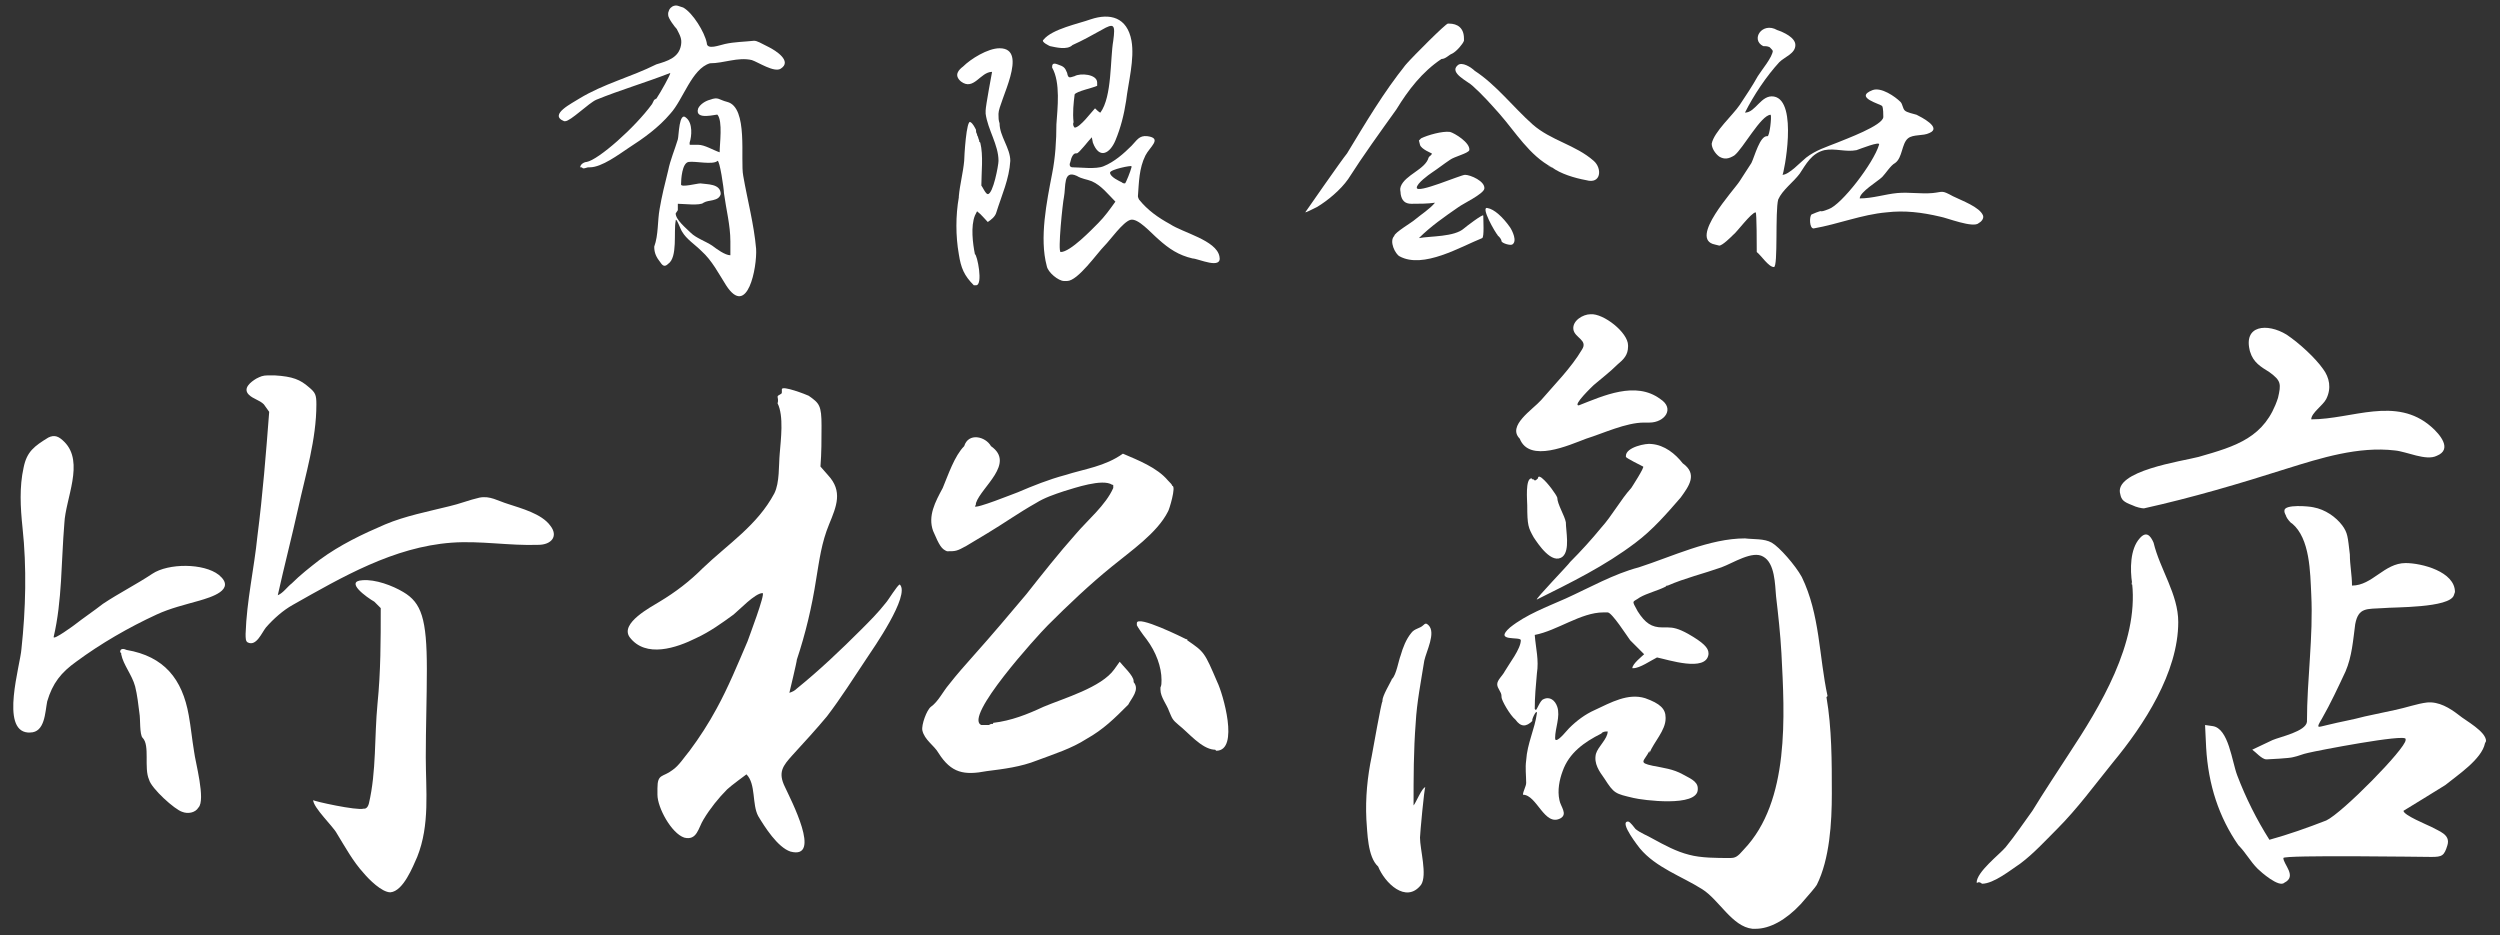
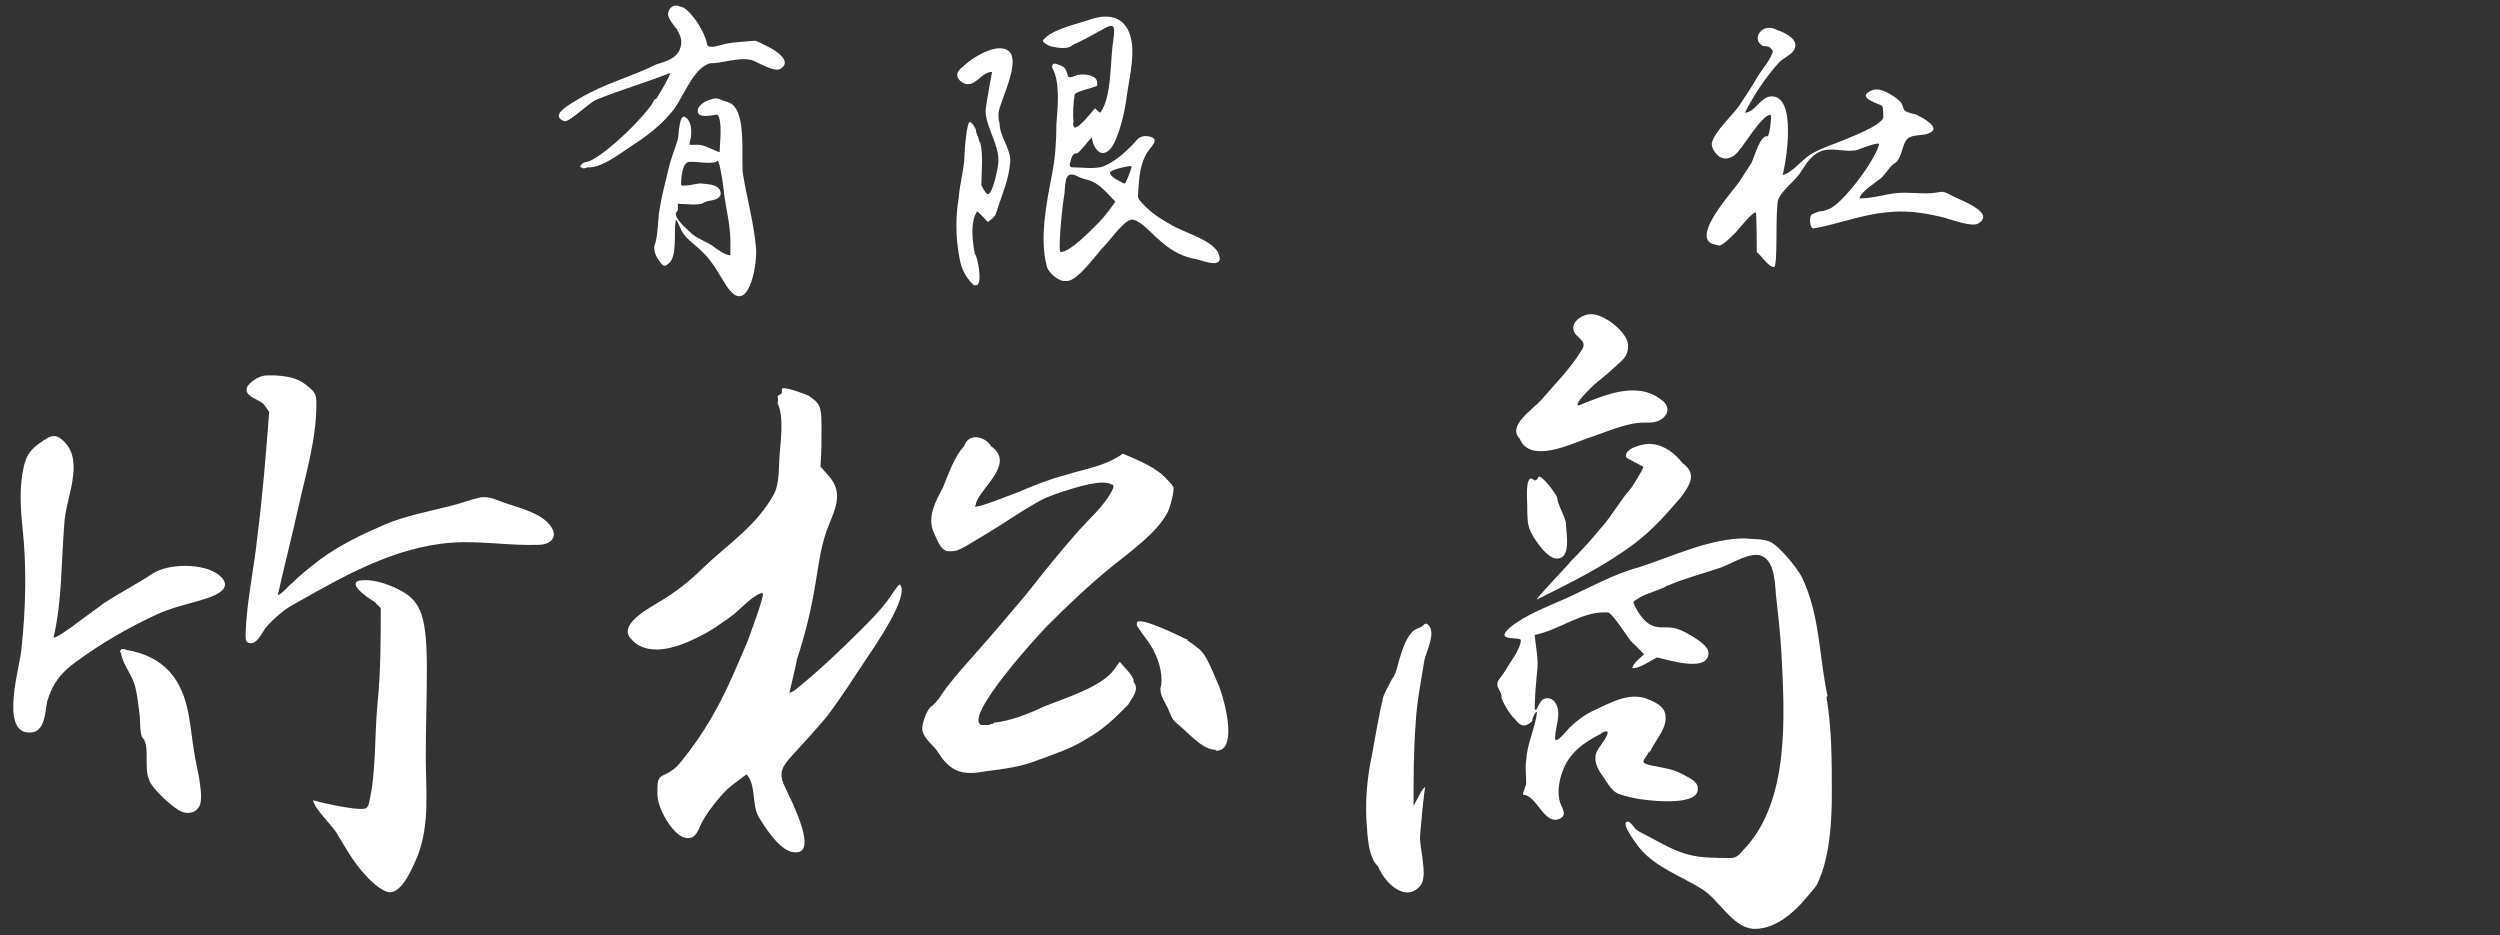
<svg xmlns="http://www.w3.org/2000/svg" version="1.1" id="Layer_1" x="0" y="0" pointer-events="bounding-box" viewBox="0 0 233.1 87.2" xml:space="preserve">
  <rect x="0" y="0" width="233.1" height="87.2" fill="#333333" stroke="none" />
  <style type="text/css">.st0{fill:#fff}</style>
  <g id="g_splogo">
    <path id="XMLID_24_" class="st0" d="M62.3 1.4v-.2c.1-.3.1-.4.4-.6.4-.2.6 0 1 .1.9.5 2 2.3 2.2 3.3 0 .7 1.2.2 1.7.1.9-.2 1.8-.2 2.7-.3.3 0 .6.2 1.4.6.6.3 2.2 1.3 1.1 2-.6.4-2.1-.6-2.7-.8-1.3-.3-2.6.3-3.9.3-1.7.5-2.5 3.4-3.7 4.7-1.1 1.3-2.5 2.3-3.9 3.2-.9.6-2.5 1.8-3.6 1.8h-.1c-.2 0-.3.1-.5.1-.1 0-.1-.1-.2-.1h-.1c0-.3.4-.5.6-.5 1.1-.2 4.5-3.2 6.1-5.4l.2-.4c.1 0 .1-.1.2-.1.4-.6 1.3-2.2 1.3-2.4-2.3.9-4.7 1.6-6.9 2.5-.7.3-2.4 2-2.9 2h-.1c-1.5-.6.8-1.7 1.4-2.1 2.3-1.4 4.8-2 7.2-3.2 1-.3 2.1-.6 2.3-1.8.1-.6-.1-.9-.4-1.5-.2-.2-.8-1-.8-1.3zm2.8 8.7c.2-.4.7-.7 1.1-.8.8-.3.8 0 1.6.2 2 .5 1.2 5.4 1.5 6.9.4 2.3 1 4.5 1.2 6.8.1 1.7-.8 6.5-2.8 3.4-.7-1.1-1.3-2.3-2.3-3.2-.6-.6-1.4-1.1-1.8-1.8-.1-.1-.6-1.5-.6-1-.2 1 .2 3.4-.7 4-.3.3-.5.2-.7-.1-.4-.5-.6-.9-.6-1.5.4-1.1.3-2.4.5-3.5.2-1.2.5-2.4.8-3.6.2-1 .6-1.9.9-2.9.1-.3.1-2.7.8-2 .6.5.5 1.7.3 2.3v.1c0 .1 0 .1.1.1h.7c.6 0 1.4.5 2 .7 0-.8.3-2.9-.2-3.5 0-.1-2.2.6-1.8-.6.2-.2 0 .1 0 0zm3 12.4c0-1.5-.4-3-.6-4.5 0-.4-.4-3.1-.6-3-.4.4-2.1 0-2.7.1-.6.1-.7 1.6-.7 2.1 0 .3 1.5-.1 1.8-.1.6.1 1.9 0 1.9 1-.2.7-1.1.5-1.6.8-.3.3-1.9.1-2.4.1v.6l-.2.3c0 .6 1 1.4 1.4 1.8.5.5 1.4.8 2 1.2.4.3 1.2.9 1.7.9v-1.3z" />
    <path id="XMLID_28_" class="st0" d="M89.8 6.2c.7-.7 2.3-1.7 3.4-1.7 2.8 0-.1 5-.1 6.1v.1c0 .3 0 .5.1.8 0 1.2 1 2.3 1 3.5-.1 1.7-.8 3.2-1.3 4.8-.1.4-.5.7-.8.9-.3-.3-.6-.7-1-1l-.2.4c-.4 1-.2 2.6 0 3.6.2 0 .8 2.9.1 2.9h-.2c-.9-.9-1.2-1.6-1.4-2.9-.3-1.7-.3-3.6 0-5.3v-.1c.1-1.1.4-2.2.5-3.3 0-.3.2-4 .6-3.6.2.1.4.5.5.7 0 .1 0 .3.1.4v.1c.1.1.1.3.2.5v.1l.1.1c.3 1.2.1 2.8.1 4 .1.1.4.8.6.8.5 0 1-2.7 1-3.1 0-1.5-1-2.9-1.2-4.4v-.3c0-.4.6-3.6.6-3.6-1.1 0-1.7 1.8-2.9.9-.7-.6-.2-1.1.2-1.4.2-.2-.4.4 0 0zm8.1-1.9s-.9-.4-.6-.6c.8-1 3.3-1.5 4.4-1.9 1.8-.6 3.4-.2 3.8 2 .3 1.7-.3 3.9-.5 5.6-.2 1.3-.5 2.5-1 3.7-.5 1.2-1.5 1.8-2.1.2l-.1-.5c-.3.3-1.2 1.5-1.4 1.5h-.1c-.2 0-.4.3-.5.8-.1.2-.1.5.2.5.7 0 2.2.2 2.9-.1 1-.4 1.9-1.2 2.6-1.9.5-.5.7-1 1.5-.9 1.4.2.2 1-.2 1.8-.6 1.2-.6 2.5-.7 3.8 0 .1.1.3.1.3.8 1 1.8 1.7 2.9 2.3 1.2.8 4.3 1.5 4.6 3 .3 1.3-2 .2-2.5.2-1.3-.3-2.2-.9-3.2-1.8-.7-.6-1.9-2-2.6-1.8-.7.2-1.9 1.9-2.4 2.4-.7.7-2.5 3.3-3.5 3.3h-.3c-.5 0-1.5-.8-1.6-1.4-.7-2.6 0-6 .5-8.6.3-1.5.4-3.1.4-4.6.1-1.5.4-3.9-.4-5.3 0-.2 0-.5.5-.3.6.2.7.3.9.8.1.6.3.4.7.3.5-.3 2.1-.2 2.1.6V8c-.4.2-1.9.5-2.1.8-.1.8-.2 1.7-.1 2.6-.1.2 0 .4.1.5.5 0 1.6-1.5 1.9-1.8.1.1.4.4.5.4 1.1-1.5.9-5 1.2-6.7.2-1.5.1-1.7-1.1-1-.9.5-1.8 1-2.7 1.4-.5.5-1.6.2-2.1.1-.4-.2.4.1 0 0zm3.9 12.6c-.5-.2-.9-.2-1.4-.5-1.3-.6-1 1-1.2 2-.1.4-.6 5.1-.3 5.1.9 0 2.9-2.1 3.5-2.7.6-.6 1.1-1.3 1.6-2-.7-.7-1.3-1.5-2.2-1.9-.2-.1.5.2 0 0zm2.8.1c.1.1.2.1.3.1.1-.1.5-1.1.6-1.5v-.1c0-.1-2 .3-2 .6 0 .4.9.8 1.1.9.1.2-.1 0 0 0z" />
-     <path id="XMLID_33_" class="st0" d="M131.1 6c.7-.8 3.7-3.8 3.9-3.8h.1c.8 0 1.4.4 1.4 1.4v.2c-.1.3-.7 1-1.1 1.2-.3.1-.6.5-1 .5-1.8 1.2-3.1 2.9-4.2 4.7-1.5 2.1-3.1 4.3-4.5 6.5-.7 1-1.9 2-2.9 2.6-.6.3-1 .5-1.1.5 0 0 3.4-4.9 3.9-5.5 1.7-2.8 3.4-5.7 5.5-8.3.7-.8-1.1 1.3 0 0zm1.4 6.9c.6-.3 2-.7 2.7-.6.4.1 1.9 1 1.8 1.7-.1.3-1.4.6-1.8.9-.6.4-1.1.8-1.7 1.2-.3.2-1.4 1-1.4 1.4 0 .6 4.1-1.2 4.5-1.2.5 0 1.9.6 1.8 1.3-.1.5-2 1.4-2.4 1.7-1.3.9-2.6 1.8-3.7 2.9 1.1-.2 3.3-.1 4.2-.9.1-.1 1.8-1.4 1.8-1.2 0 .4.1 2-.1 2.1-2 .8-5.5 2.9-7.7 1.7-.4-.2-1-1.4-.5-1.9 0-.3 1.7-1.3 1.9-1.5.6-.5 1.4-1 1.9-1.6-.7.1-1.5.1-2.2.1-.6 0-.9-.3-1-.9 0-.3-.1-.4 0-.7.4-1.1 2.3-1.6 2.6-2.7.1-.2.3-.2.3-.4 0 0-1-.4-1.1-.8l-.1-.4.2-.2zm12.2 2.7c-2.1-1.1-3.4-3.3-4.9-5-.8-.9-1.6-1.8-2.5-2.6-.4-.4-2.2-1.2-1.4-1.9.4-.4 1.3.2 1.6.5 2 1.3 3.6 3.4 5.4 5 1.7 1.5 4 1.9 5.7 3.4.8.7.7 2.2-.7 1.8-1.1-.2-2.4-.6-3.2-1.2-.9-.4.1.1 0 0zm-5 6.4c-.3-.3-1.7-2.8-1-2.6.6.1 1.4.8 2.1 1.8.2.3.7 1.3.2 1.6-.2.1-.9-.1-1-.3 0-.2-.2-.4-.3-.5-.3-.2.1.1 0 0z" />
    <path id="XMLID_38_" class="st0" d="M165.4 24.9c-.5 0-1.2-1.1-1.6-1.4 0-.5 0-3.7-.1-3.7-.4 0-1.8 1.9-2.1 2.1-.2.2-1 1-1.3 1l-.4-.1c-2.5-.5 1.8-5.1 2.3-5.9.4-.6.7-1.1 1.1-1.7.3-.6.8-2.6 1.5-2.5.2 0 .4-1.8.3-2-.9 0-2.6 3.2-3.4 3.8-.5.3-.9.4-1.4.1-.4-.3-.7-.8-.7-1.2.2-1.1 2-2.7 2.6-3.6.6-.9 1.2-1.8 1.7-2.7.3-.5 1.4-1.8 1.4-2.4v.1c0-.1-.1-.2-.2-.3l-.1-.1c-.2-.1-.4-.1-.6-.1-1.2-.6-.1-2.3 1.3-1.5.6.2 1.7.7 1.7 1.4 0 .8-1 1.1-1.5 1.6-1.2 1.3-2.4 3.1-3.2 4.7 1 0 1.5-1.7 2.7-1.5 2.3.4.9 7.3.8 7.3.6 0 1.7-1.2 2.2-1.6.9-.7 1.9-1 2.9-1.4.7-.3 4.3-1.6 4.3-2.4 0-.2 0-.8-.1-1-.1-.2-2.7-.8-.9-1.5.8-.3 2.1.6 2.6 1.1.2.2.2.6.4.8.2.2.8.3 1.1.4.4.2 2.4 1.2 1.2 1.7-.6.3-1.5.1-2 .5-.6.5-.5 1.8-1.2 2.3-.4.2-.9 1-1.2 1.3-.4.4-2.1 1.4-2.1 2 1.2 0 2.4-.4 3.5-.5 1.1-.1 2.2.1 3.3 0 1-.1.8-.3 1.9.3.8.4 2.5 1 2.8 1.8.1.3-.2.6-.4.7-.5.5-3-.5-3.6-.6-1.7-.4-3.3-.6-5-.4-2.3.2-4.5 1.1-6.8 1.5-.4 0-.4-1.1-.2-1.3 0 0 .9-.4.9-.3.1 0 .2 0 .7-.2 1.2-.4 4.2-4.3 4.7-6 .2-.4-1.8.4-2.1.5-1 .2-2-.2-3 0-1.2.3-1.7 1.3-2.3 2.2-.6.8-1.6 1.5-2 2.4-.3 1.1 0 6.3-.4 6.3z" />
  </g>
  <g id="XMLID_3_">
    <path id="XMLID_4_" class="st0" d="M2.1 49.2c-.2-1.9-.3-3.8.1-5.6.3-1.5 1-2 2.3-2.8.6-.3 1-.1 1.5.4 1.9 1.9.1 5.3 0 7.6-.3 3.6-.2 7.2-1 10.6 0 .3 1.9-1.1 1.9-1.1.9-.7 1.8-1.3 2.7-2 1.5-1 3.1-1.8 4.6-2.8 1.5-1 4.8-1 6.2.1 1.7 1.4-.8 2.1-1.8 2.4-1.4.4-2.7.7-4 1.3-2.6 1.2-5.2 2.7-7.5 4.4-1.4 1-2.2 2-2.7 3.7-.2 1-.2 2.9-1.6 2.9h-.2C0 68.1 1.9 62 2 60.5c.4-3.7.5-7.6.1-11.3-.1-1 .2 1.6 0 0zm11.2 19.6c-.3-.3-.2-1.8-.3-2.3-.1-.8-.2-1.7-.4-2.5-.3-1.1-1.1-2-1.3-3v-.1l-.1-.1c0-.4.4-.3.6-.2 3.5.6 5.2 2.7 5.8 6.1.2 1.1.3 2.2.5 3.4.1.9 1.1 4.5.4 5.2-.3.5-1 .6-1.5.4-.7-.2-2.9-2.2-3.1-3-.5-1.1.1-3.2-.6-3.9 0-.1.1 0 0 0zm11.3-31.1c-.4-.4-1-.5-1.4-.9-.6-.6.2-1.2.7-1.5.4-.2.6-.3 1.1-.3h.6c1.7.1 2.4.4 3.2 1.1.6.5.7.7.7 1.6 0 3.3-1 6.5-1.7 9.7-.6 2.7-1.3 5.4-1.9 8.1.5-.2.9-.8 1.3-1.1.8-.8 1.7-1.5 2.6-2.2 1.9-1.4 4-2.4 6.1-3.3 1.9-.8 4-1.2 6-1.7.9-.2 1.9-.6 2.8-.8 1-.2 1.7.3 2.7.6 1.2.4 3.1.9 3.9 2 .8 1 .1 1.8-1.1 1.8-2.7.1-5.4-.4-8.1-.2-5.4.4-10.2 3.2-14.8 5.8-.9.5-1.8 1.3-2.5 2.1-.4.5-.9 1.8-1.7 1.4-.2-.1-.2-.4-.2-.8.1-3.1.8-6.1 1.1-9.1.5-3.9.8-7.7 1.1-11.6l-.5-.7zm10.3 18.4c-.7-.4-2.8-1.9-1.1-2 1.2-.1 2.8.5 3.8 1.1 1.7 1 2.2 2.5 2.2 7.2 0 2.7-.1 5.4-.1 8.2 0 3.1.4 6.3-.8 9.3-.4.9-1.3 3.2-2.5 3.3-.8 0-2-1.2-2.5-1.8-1-1.1-1.7-2.4-2.5-3.7-.3-.6-2.2-2.4-2.2-3.1 0 .1 4.1 1 4.7.8h.1c.1 0 .3-.1.4-.5.7-3 .5-6.2.8-9.3.3-3 .3-5.9.3-8.9l-.6-.6z" />
    <path id="XMLID_9_" class="st0" d="M72.5 37c0-.2.4-.2.4-.4v-.3c0-.4 2.3.5 2.5.6 1 .7 1.2.9 1.2 2.8 0 1.3 0 2.5-.1 3.8l.7.8c1.4 1.5.8 2.9.1 4.6-.7 1.7-.9 3.3-1.2 5.1-.4 2.6-1 5.1-1.8 7.5 0 .2-.7 3.1-.7 3.1.3-.1.5-.2.7-.4 2.1-1.7 4.1-3.6 6-5.5.8-.8 1.6-1.6 2.3-2.5.2-.2 1.1-1.7 1.3-1.7 1 1-2.5 6-3.1 6.9-1.2 1.8-2.4 3.7-3.7 5.4-1 1.2-2.1 2.4-3.2 3.6-.9 1-1.4 1.6-.7 3 .5 1.1 3.5 6.8.5 6-1.2-.4-2.4-2.3-3-3.3-.6-1.1-.2-3-1.1-3.9 0 0-1.5 1.1-1.8 1.4-.8.8-1.6 1.8-2.2 2.8-.5.8-.6 2-1.8 1.7-1.2-.4-2.5-2.8-2.5-4v-.6c0-1.4.5-1 1.4-1.7.6-.4 1.1-1.2 1.6-1.8.9-1.2 1.8-2.6 2.5-3.9 1.1-2 2-4.2 2.9-6.3.1-.3 1.7-4.5 1.4-4.5-.7 0-2.2 1.6-2.7 2-1.1.8-2.2 1.6-3.5 2.2-1.8.9-4.7 1.9-6.2-.1-.9-1.3 2-2.8 2.8-3.3 1.5-.9 2.8-1.9 4-3.1 2.4-2.3 5.1-4 6.7-7 .5-1 .4-2.6.5-3.7.1-1.3.4-3.5-.2-4.7.1-.3 0-.5 0-.6zm32.2 5.3c1.4.6 3.2 1.3 4.2 2.5.2.2.4.4.4.5.4 0-.3 2.3-.4 2.4-1 2-3.5 3.7-5.2 5.1-2.1 1.7-4.1 3.6-6 5.5-1 1-7.9 8.6-6.2 9.3h.7l.2-.1h.1c.1 0 .1 0 .1-.1 1.7-.2 3.2-.8 4.7-1.5 1.9-.8 5.4-1.8 6.6-3.5l.5-.7c.3.4 1.3 1.3 1.3 1.8v.1c.6.7-.2 1.5-.5 2.1-1.3 1.3-2.3 2.3-3.9 3.2-1.4.9-3 1.4-4.6 2-1.5.6-3.1.8-4.7 1-2.1.4-3.3.2-4.5-1.7-.4-.7-1.3-1.2-1.5-2.1-.1-.5.4-1.9.8-2.2.7-.5 1.1-1.4 1.7-2.1.7-.9 1.5-1.8 2.3-2.7 1.7-1.9 3.3-3.8 4.9-5.7 1.5-1.9 3-3.8 4.6-5.6 1.1-1.3 2.8-2.7 3.5-4.3v-.2c0-.1 0-.1-.1-.1-.9-.6-3.5.3-4.5.6-.9.3-1.8.6-2.6 1.1-1.6.9-3 1.9-4.5 2.8-.7.4-1.3.8-2 1.2-.9.5-1 .5-1.8.5-.5-.2-.7-.5-1.3-1.9-.5-1.4.2-2.7.9-4 .5-1.2 1.1-3 2-3.9.4-1.3 2-.9 2.5 0 2.3 1.6-.9 3.8-1.4 5.3 0 .1 0 .2-.1.3 0 .3 3.7-1.2 4-1.3 1.4-.6 2.9-1.2 4.4-1.6 1.9-.6 3.7-.8 5.4-2zm3.5 21.8c.1-.2.1-.4.1-.7 0-1.2-.5-2.6-1.4-3.8-.4-.5-.8-1.1-.9-1.3v-.2c0-.8 4.4 1.4 4.6 1.5h.1v.1c1.6 1.1 1.6 1.1 2.8 3.9.5 1 2.1 6.4-.1 6.4l-.1-.1h-.1c-1.2-.1-2.4-1.6-3.3-2.3-.6-.5-.6-.6-.9-1.3-.2-.6-.8-1.3-.8-2v-.2z" />
    <path id="XMLID_13_" class="st0" d="M129.8 63.3c.4-.4.6-1.7.8-2.2.2-.7.5-1.5 1-2.1.3-.4.8-.4 1.1-.7.2-.2.3-.2.5 0 .7.7-.2 2.4-.4 3.3-.3 1.9-.7 3.9-.8 5.8-.2 2.6-.2 5.1-.2 7.7.2-.2.8-1.7 1.1-1.7-.1 0-.5 4.4-.5 4.7 0 1.1.7 3.5.1 4.4-1.4 1.8-3.4-.2-4-1.7-1-.9-1-3.2-1.1-4.4-.1-2 .1-4 .5-5.9.1-.5.9-5.1 1-5.1v-.1c0-.4.7-1.6.9-2 0-.1-.1.2 0 0zm23-10.4c3.1-1 6.6-2.7 9.9-2.7.8.1 1.8 0 2.5.4s2.2 2.1 2.8 3.2c1.7 3.5 1.6 7.4 2.4 11.1l-.1.1c.5 2.9.5 6 .5 9 0 2.7-.2 6.1-1.4 8.5-.1.2-.8 1-1.5 1.8-1.4 1.5-2.9 2.3-4.2 2.3h-.3c-1.9-.2-3.1-2.7-4.7-3.7-1.9-1.2-4.3-2-5.8-3.8 0 0-2-2.5-1.1-2.5.2 0 .6.6.7.7.5.4 1.1.6 1.6.9 1.1.6 2.2 1.2 3.4 1.5 1.1.3 2.6.3 3.8.3.5 0 .7-.1 1.3-.8 4.3-4.5 3.8-12.5 3.5-18.3-.1-1.8-.3-3.6-.5-5.3-.1-1.1-.1-3.1-1.2-3.7-1-.6-2.8.6-3.9 1-1.7.6-3.4 1-5 1.7h-.1l-.1.1c-.8.4-1.7.6-2.4 1-.7.5-.8.2-.2 1.3.7 1.1 1.3 1.5 2.3 1.5h.5c.5 0 1 .1 1.9.6 1.4.8 1.9 1.3 1.9 1.8v.1c-.2 1.7-3.8.5-4.8.3-.6.3-1.6 1-2.2 1h-.1c0-.4.9-1.1 1.1-1.3l-1.3-1.3c-.3-.4-1.7-2.6-2.1-2.6h-.4c-2.1 0-4.3 1.7-6.4 2.1.1 1.3.4 2.3.2 3.6-.1 1.1-.2 2.2-.2 3.3l.1.1c.1 0 .4-.9.7-1 .6-.3 1.1.1 1.3.7.3.9-.2 2-.2 2.9 0 .1 0 .2.1.2.3 0 1-.9 1.2-1.1.7-.7 1.5-1.3 2.4-1.7 1.5-.7 3.1-1.6 4.7-1.1 1.4.5 1.9 1 1.9 1.8v.1c0 1.1-1.1 2.2-1.5 3.2V70c-.5 1-1.1 1.1.3 1.4 1 .2 1.9.3 2.8.8.5.3 1.4.6 1.4 1.3v.1c0 1.7-5.2 1-6 .8-1.7-.4-1.8-.4-2.7-1.8-.5-.7-1-1.4-.8-2.3.2-.7 1.1-1.4 1.1-2.1-.2 0-.3 0-.5.1l-.1.1c-1.6.8-3 1.8-3.6 3.5-.3.8-.5 1.8-.3 2.7.1.6.8 1.3.1 1.7-1.5.8-2.2-2.2-3.5-2.2 0-.3.3-.8.3-1.1 0-.7-.1-1.4 0-2.1.1-1.6.8-2.9 1-4.4 0-.5-.6.8-.4.7-.6.6-1.1.6-1.6-.1-.5-.4-1.3-1.8-1.3-2.1v-.1c0-.4-.4-.7-.4-1.1 0-.4.5-.8.7-1.2.4-.7 1.5-2.1 1.5-2.9 0-.4-2.6.2-1-1.2 1.5-1.2 3.4-1.9 5.2-2.7 2.2-1 4.5-2.3 6.8-2.9.4-.1-.2.1 0 0zm-5.3-20.3c.6-.9-.7-1.1-.8-1.9-.1-.8.9-1.4 1.6-1.4 1.2-.1 3.5 1.7 3.5 2.9v.1c0 .8-.4 1.2-1 1.7-.7.7-1.5 1.3-2.2 1.9-.1.1-2 1.9-1.4 1.9 2.3-.9 5.3-2.3 7.6-.6 1.4.9.4 2.2-1 2.2h-.5c-1.7 0-3.8 1-5.4 1.5-1.6.6-5.3 2.3-6.2 0-1.2-1.2 1.2-2.7 2-3.6 1.2-1.4 2.8-3 3.8-4.7.1-.2-.5 1 0 0zm-5.1 14.5c0-.4-.2-2.5.4-2.5l.1.1h.1l.1.1c.1 0 .2-.1.3-.2 0-.3.3-.1.4 0 .5.4 1.3 1.5 1.4 1.8 0 .6.7 1.7.8 2.3 0 .8.4 2.6-.3 3.2-1 .8-2.3-1.2-2.7-1.8-.5-.9-.6-1.1-.6-3zm9.7-1.6s1.3-2 1.1-2c-.2-.1-1.6-.8-1.6-.9v-.1c0-.8 1.9-1.2 2.4-1.1 1.2.1 2.2.9 2.9 1.8 1.4 1 .6 2.1-.2 3.2-1.3 1.5-2.6 3-4.2 4.2-2.9 2.2-6 3.7-9.2 5.3-.2 0 3-3.3 3.1-3.5 1-1 2-2.1 2.9-3.2 1-1.1 1.8-2.6 2.8-3.7.9-1.2-.1.2 0 0z" />
-     <path id="XMLID_19_" class="st0" d="M198.8 54.4c-.2-1.3-.2-3.2.7-4.2.6-.7 1-.3 1.3.4.6 2.5 2.3 4.8 2.3 7.4 0 4.7-3.2 9.6-6.1 13.1-1.7 2.1-3.3 4.3-5.2 6.2-1.1 1.1-2.2 2.3-3.4 3.2-.9.6-2.5 1.9-3.6 1.9-.1-.1-.3-.2-.4-.1h-.1c0-1 2.1-2.6 2.7-3.3.9-1.1 1.7-2.3 2.5-3.4 1.1-1.8 2.3-3.6 3.4-5.3 2.9-4.4 6.5-10.3 5.9-15.9-.1-.4 0 .5 0 0zm11-21.6c-.7-2.5 1.6-2.7 3.4-1.6 1.2.8 2.7 2.2 3.4 3.2.6.8.8 1.8.3 2.8-.3.6-1.4 1.3-1.4 1.9 3.8 0 7.9-2.2 11.2.7.8.7 2 2.1.5 2.7-1 .5-2.8-.4-3.9-.5-3.4-.4-6.9.7-10.1 1.7-4.4 1.4-8.8 2.7-13.3 3.7-.2 0-.7-.1-1.1-.3-.8-.3-1-.5-1.1-1-.7-2.2 5.8-3.1 7.3-3.5 3.5-1 6.2-1.8 7.4-5.5.3-1.3.3-1.6-.8-2.4-.8-.5-1.5-.9-1.8-1.9-.2-.6.3.8 0 0zm3.4 15.4c-.1-.2-.2-.4-.2-.5v-.1c0-.6 2.3-.4 2.7-.3 1.1.2 2.1.9 2.7 1.7.5.7.5 1 .7 2.7 0 1 .2 1.9.2 2.9 1.9 0 3-2.1 5-2.1 1.5 0 4.6.8 4.6 2.7l-.1.3c-.4 1.2-5.6 1.1-6.6 1.2-1.5.1-2.3-.1-2.6 1.5-.2 1.5-.3 3-.9 4.4-.7 1.5-1.4 3-2.2 4.4-.6 1-.4.8.5.6 1.2-.3 2.4-.5 3.5-.8.9-.2 1.9-.4 2.8-.6 1-.2 2.1-.6 3-.7 1.1-.1 2.1.5 3 1.2.6.5 2.5 1.5 2.5 2.4l-.1.2c-.3 1.5-2.6 3-3.7 3.9-.3.2-3.9 2.4-3.9 2.4 0 .4 2.2 1.3 2.6 1.5.7.4 1.8.7 1.5 1.7-.3 1-.5 1.1-1.5 1.1-.7 0-13.8-.2-13.8.1 0 .6 1.3 1.7.1 2.3-.5.5-2.2-1-2.5-1.3-.7-.7-1.1-1.5-1.8-2.2-1.8-2.6-2.8-5.6-3-9.1l-.1-2.1.7.1c1.5.2 1.8 3.3 2.3 4.6.8 2.1 1.8 4.1 3 6 1.8-.5 3.5-1.1 5.3-1.8 1.5-.7 7.4-6.7 7.4-7.5v-.1c0-.5-8.3 1.1-9.1 1.3-.5.1-.9.3-1.4.4-.3.1-2.3.2-2.4.2h-.1c-.4 0-1-.7-1.3-.9.6-.3 1.3-.6 1.9-.9.7-.3 3.1-.8 3.2-1.7 0-4 .6-7.9.4-11.9-.1-2-.1-5.2-1.8-6.6-.1 0-.5-.5-.5-.6-.1-.2 0 .1 0 0z" />
  </g>
</svg>